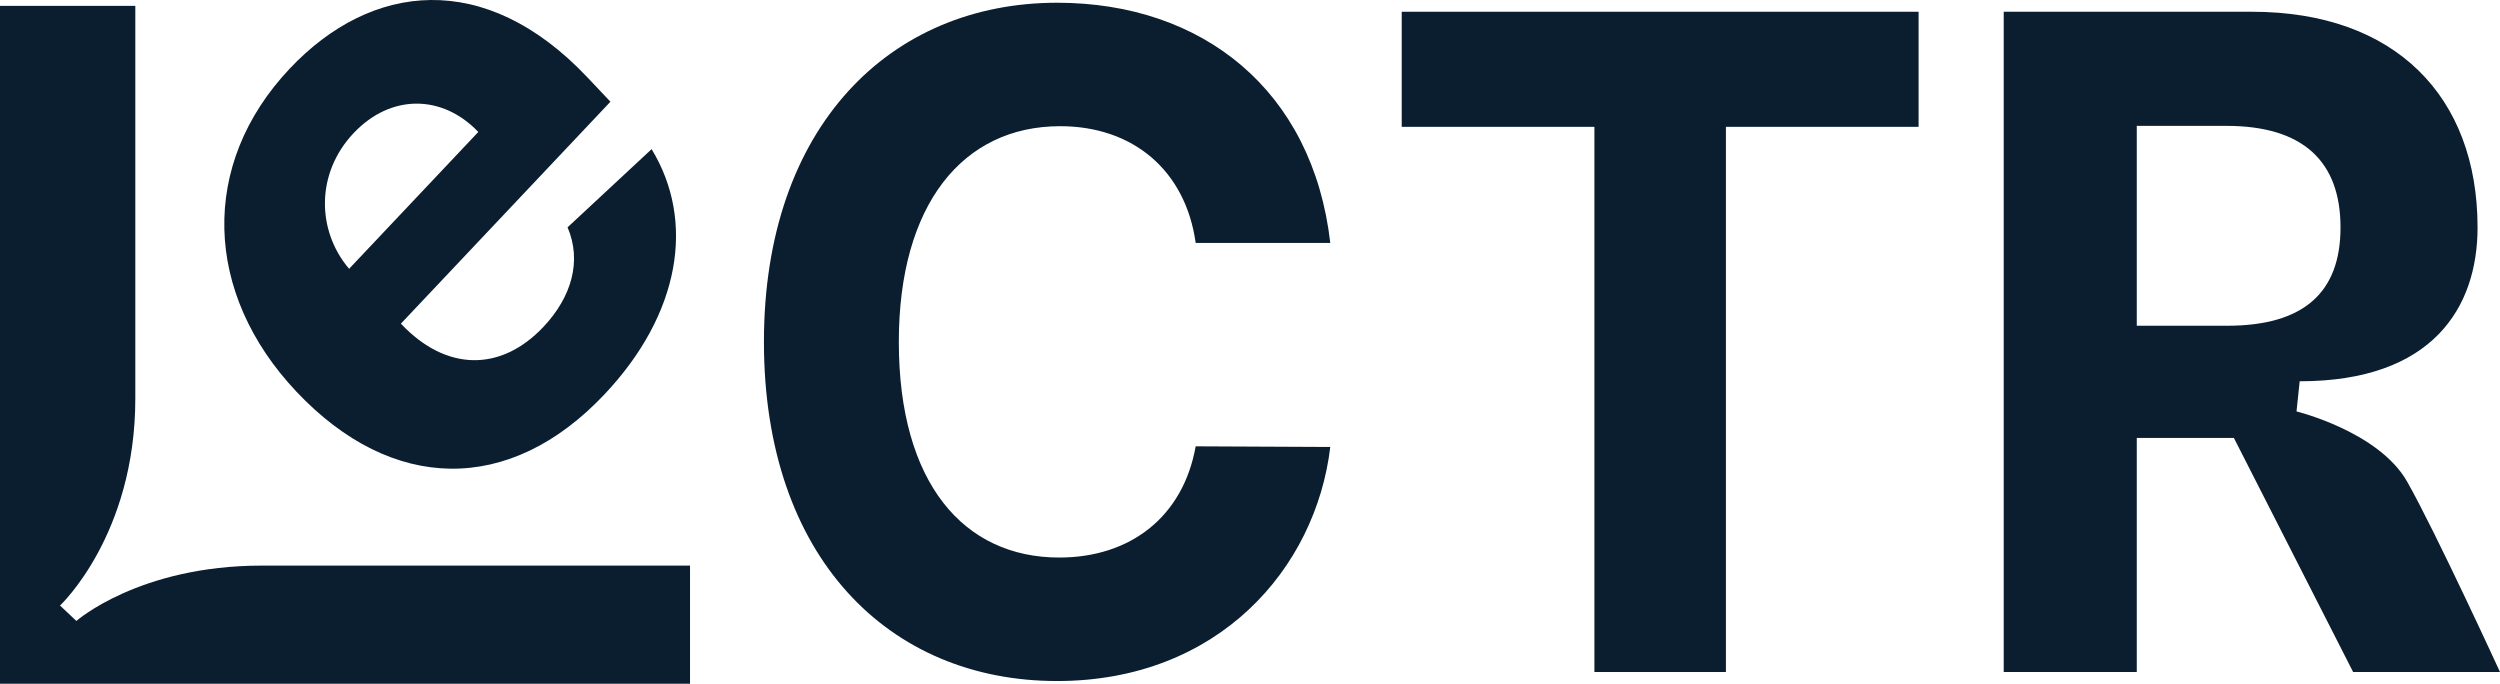
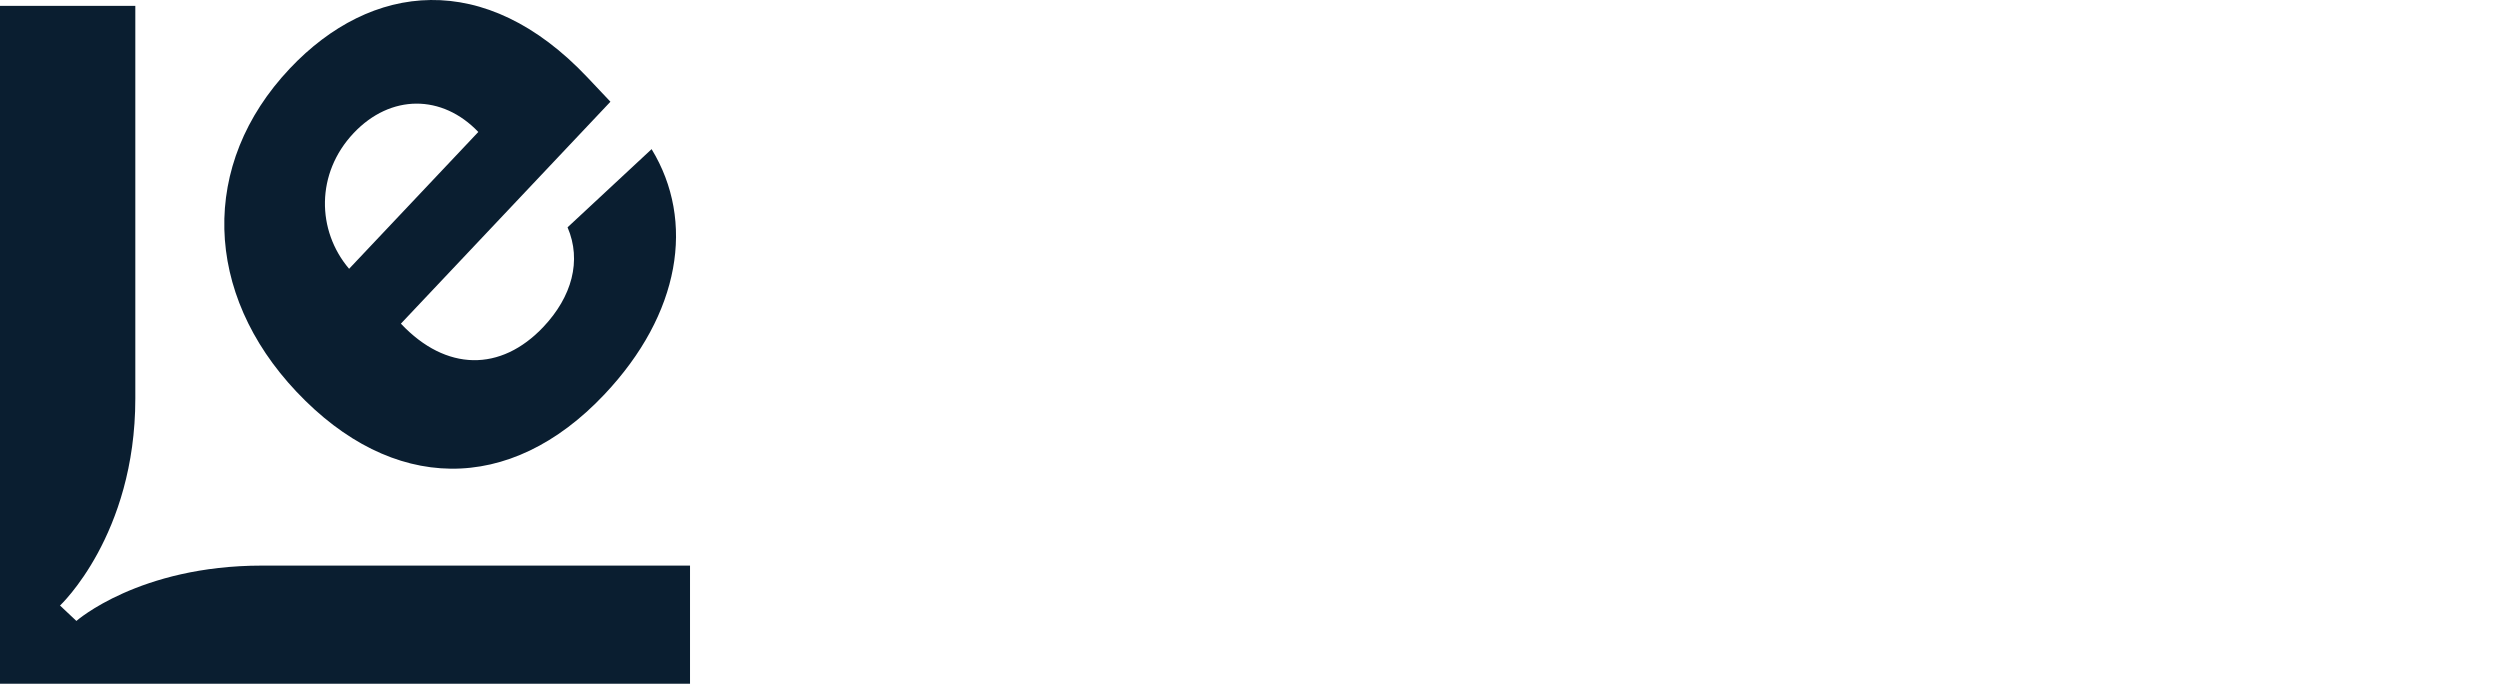
<svg xmlns="http://www.w3.org/2000/svg" width="117" height="32" viewBox="0 0 117 32" fill="none">
-   <path d="M62.257 11.368C61.437 4.231 56.288 0.128 49.472 0.128C41.691 0.128 35.752 5.891 35.752 16C35.752 26.078 41.591 31.872 49.472 31.872C57.022 31.872 61.581 26.606 62.257 20.918L55.958 20.888C55.368 24.192 52.894 26.093 49.572 26.093C45.1 26.093 42.065 22.608 42.065 16C42.065 9.572 45.056 5.906 49.615 5.906C53.024 5.906 55.483 7.973 55.958 11.368H62.257Z" fill="#0A1E30" />
-   <path d="M65.6 5.936H74.618V31.45H80.773V5.936H89.79V0.55H65.6V5.936Z" fill="#0A1E30" />
-   <path d="M93.774 31.45H100.001V20.496H104.546L110.126 31.45H117C117 31.45 113.991 24.899 112.658 22.547C111.326 20.196 107.477 19.255 107.477 19.255L107.625 17.844C113.843 17.844 115.95 14.395 115.95 10.644C115.95 4.503 112.082 0.55 105.394 0.55H93.774V31.45ZM100.001 15.245V5.891H104.2C107.796 5.891 109.536 7.566 109.536 10.644C109.536 13.707 107.796 15.245 104.229 15.245H100.001Z" fill="#0A1E30" />
  <path d="M0 32H32.293V26.47C32.293 26.47 18 26.47 12.256 26.47C6.511 26.47 3.575 29.06 3.575 29.06L2.809 28.339C2.809 28.339 6.333 25.049 6.333 18.654C6.333 12.259 6.333 0.276 6.333 0.276H0V32Z" fill="#0A1E30" />
  <path d="M28.285 18.461C31.848 14.688 32.549 10.347 30.495 6.98L26.562 10.639C27.233 12.204 26.762 13.889 25.431 15.299C23.434 17.414 20.874 17.383 18.771 15.156L18.762 15.147L28.568 4.761L27.494 3.624C22.701 -1.452 17.369 -0.824 13.563 3.207C9.326 7.695 9.526 13.726 13.878 18.335C18.35 23.07 23.851 23.157 28.285 18.461ZM16.338 12.58C14.815 10.789 14.777 8.107 16.549 6.23C18.283 4.393 20.695 4.406 22.385 6.176L16.338 12.58Z" fill="#0A1E30" />
</svg>